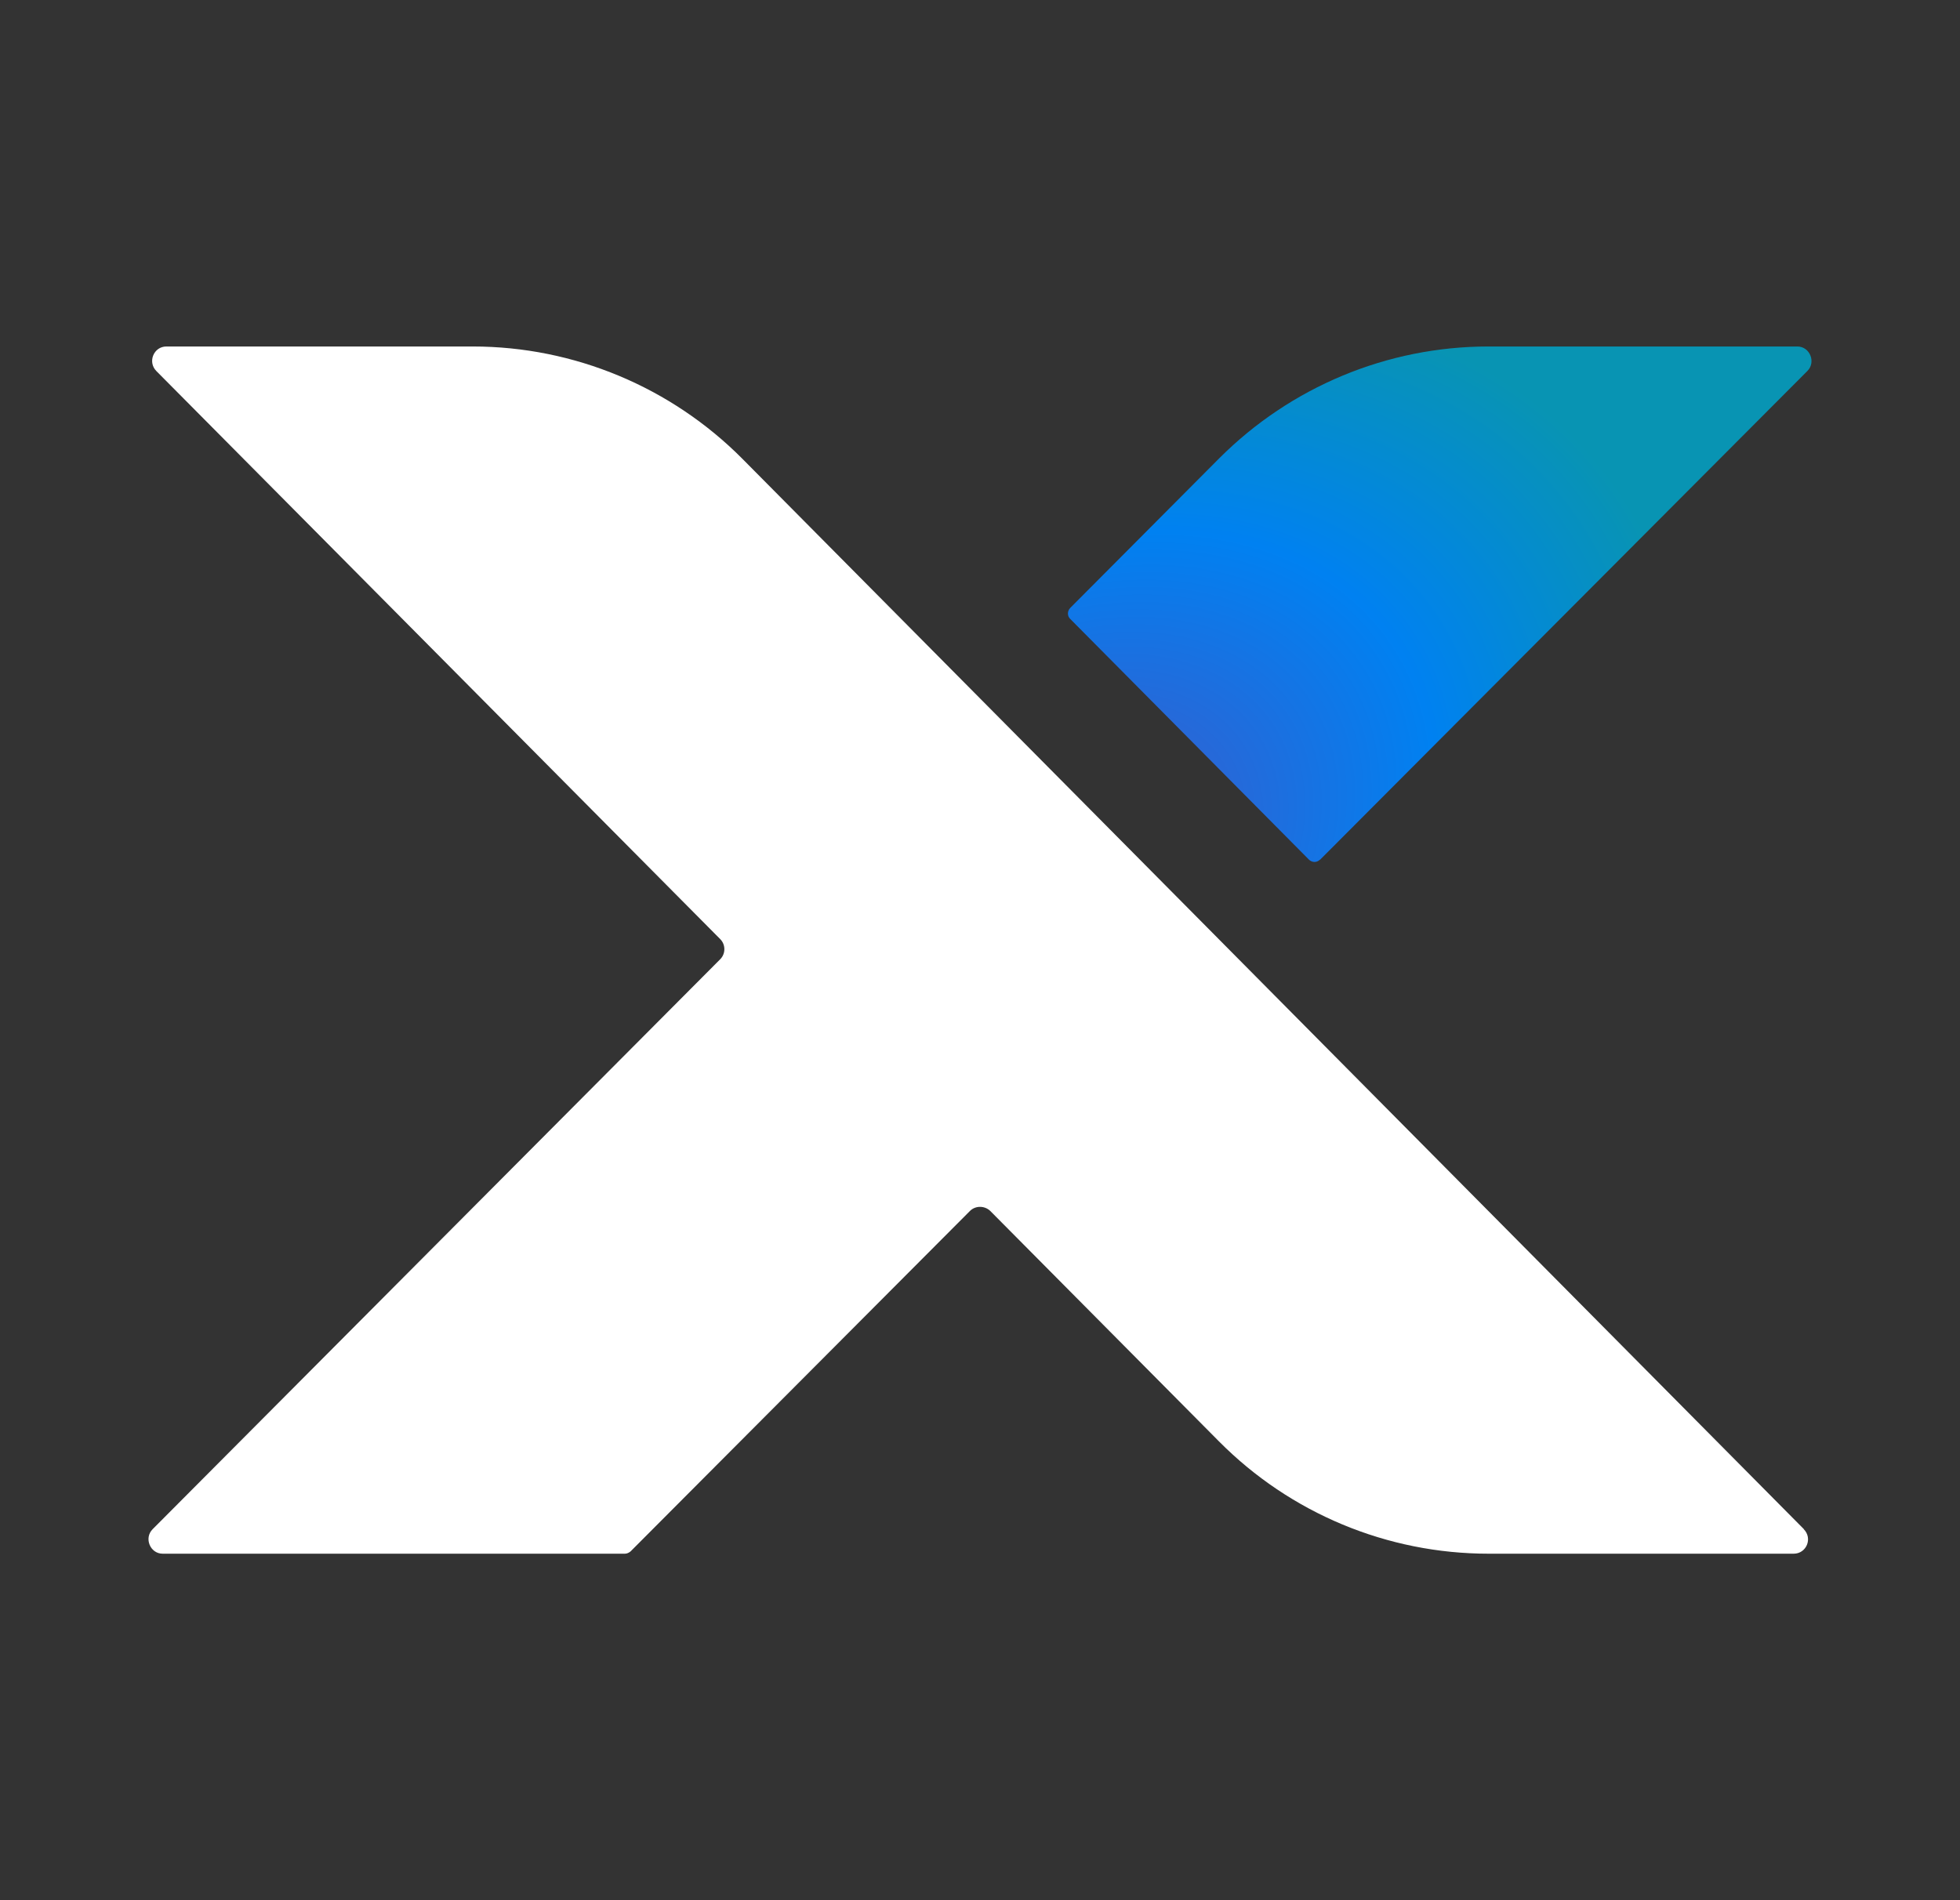
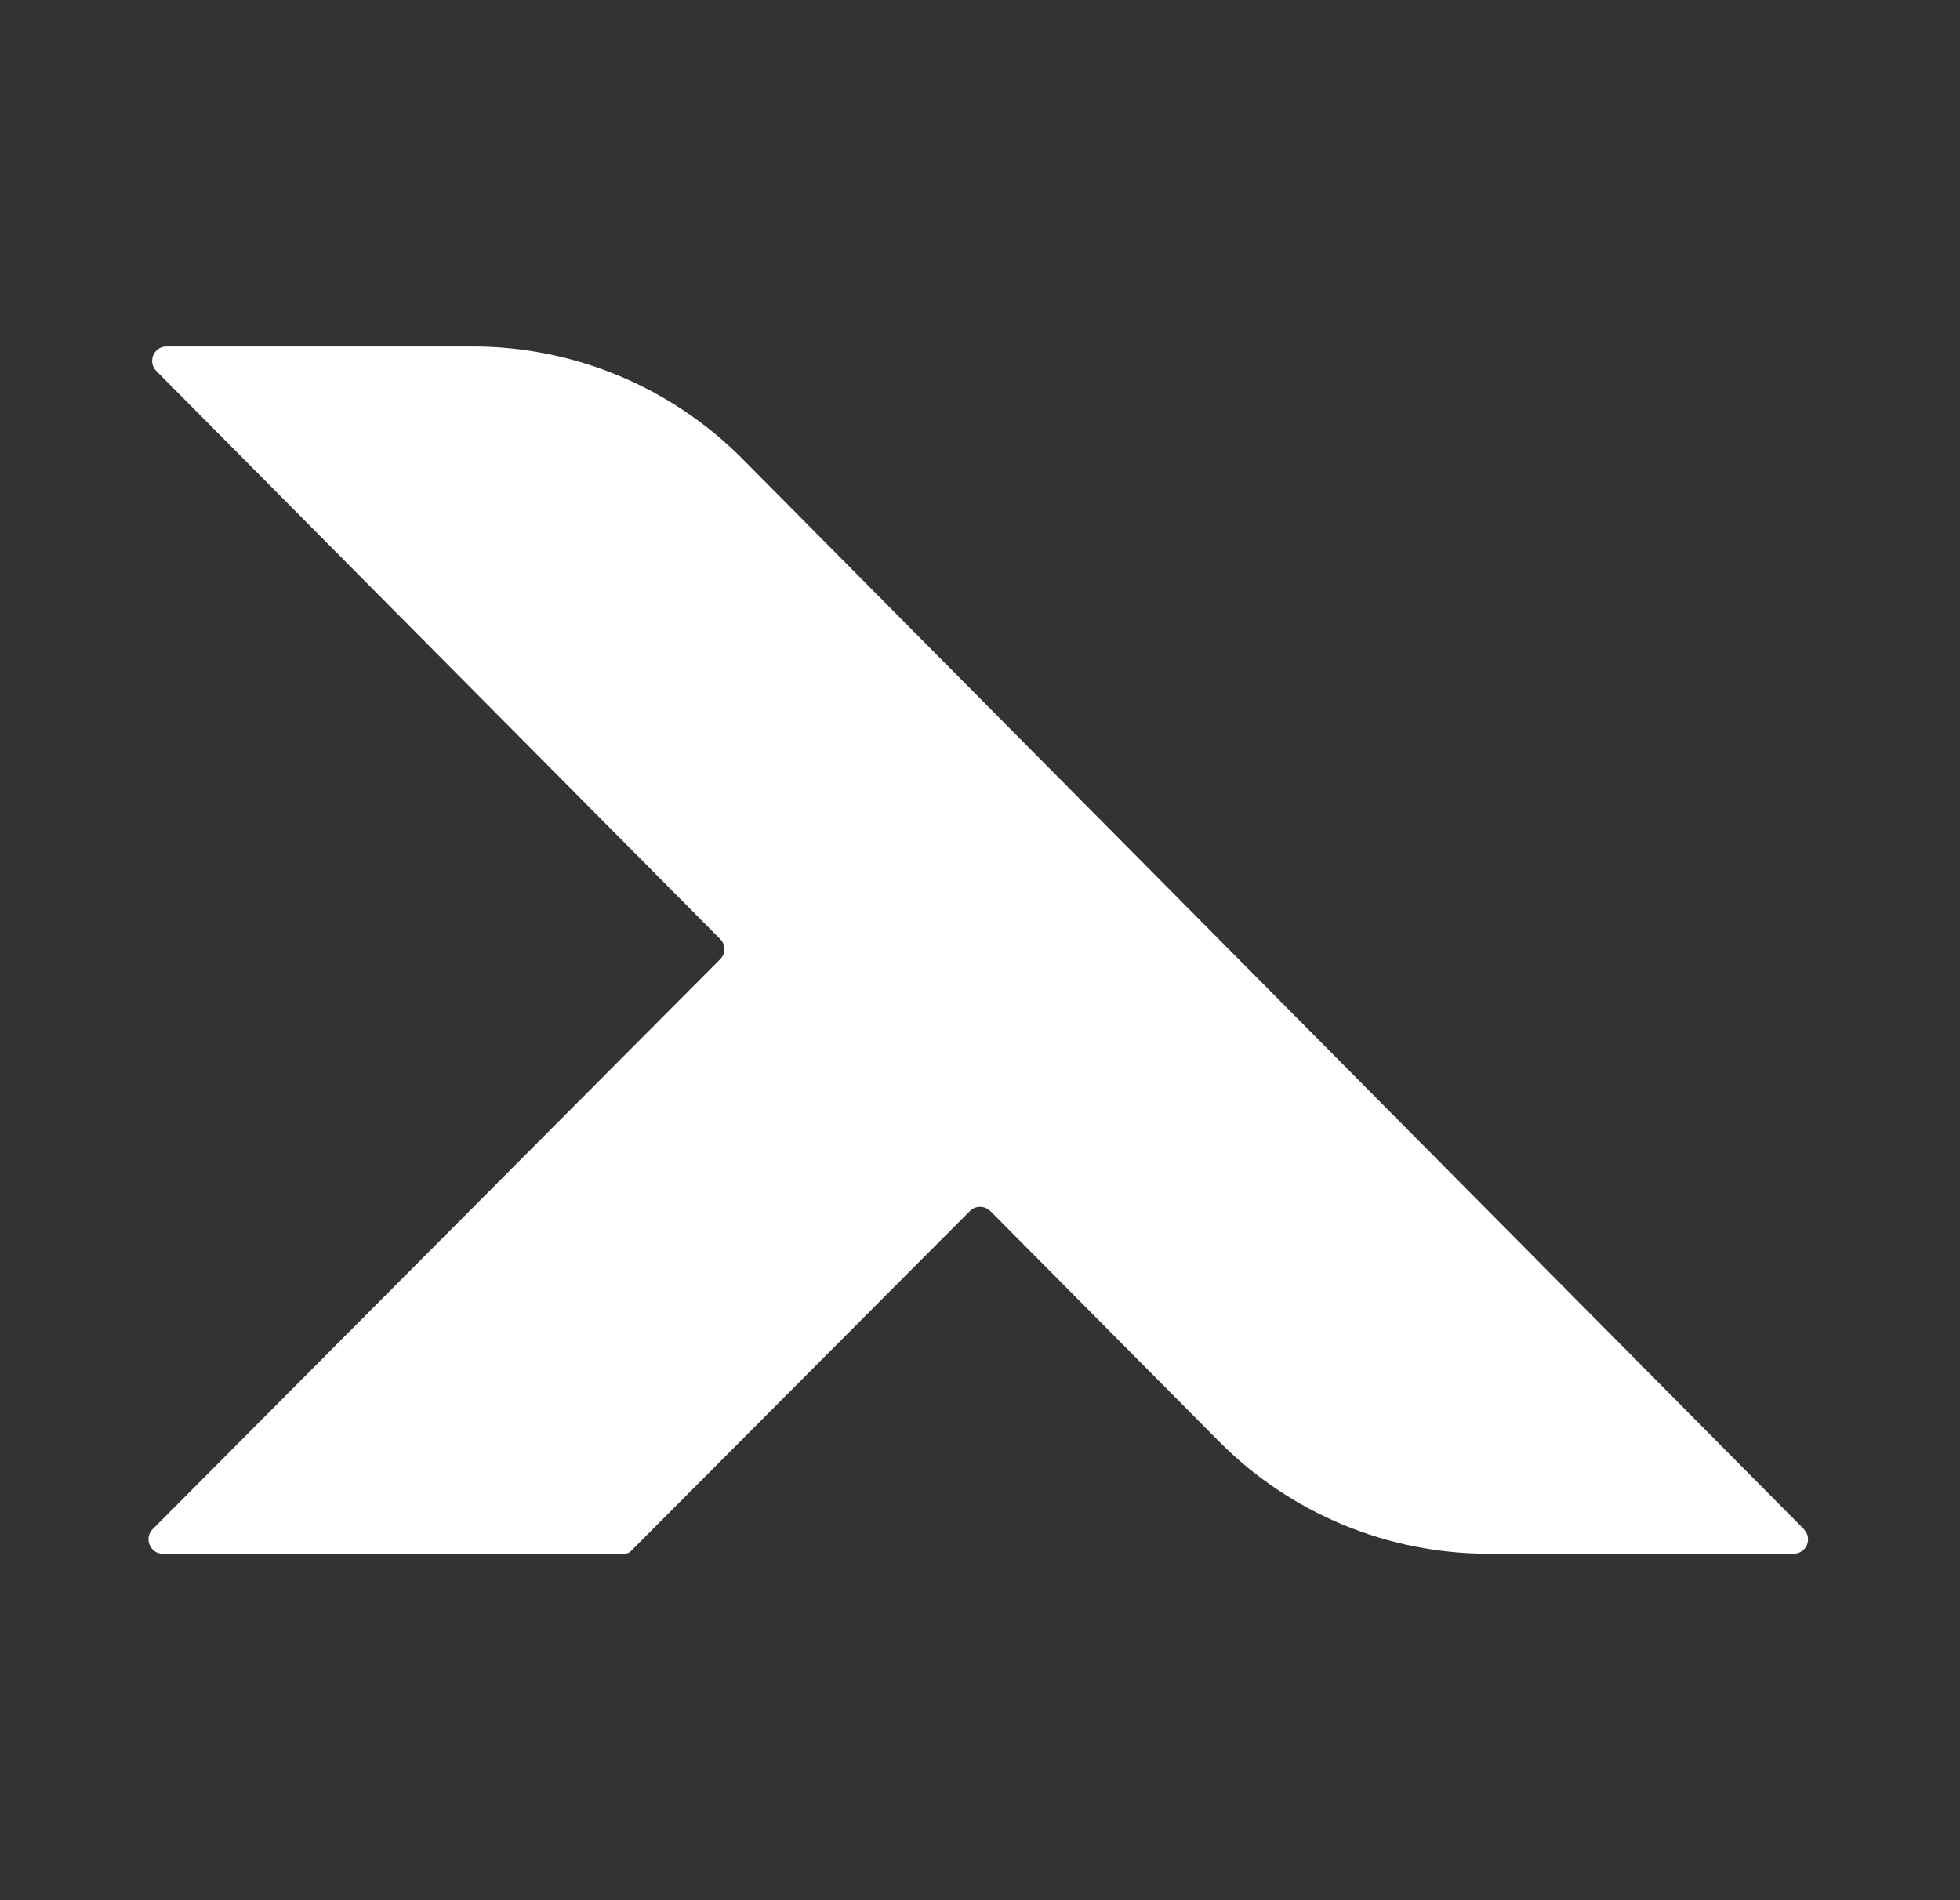
<svg xmlns="http://www.w3.org/2000/svg" width="33" height="32" viewBox="0 0 33 32" fill="none">
  <rect x="0" y="0" width="33" height="32" fill="#333333" stroke="none" />
-   <path d="M22.225 14.479L30.43 6.248C30.58 6.098 30.472 5.835 30.261 5.835H25.059C23.357 5.835 21.729 6.515 20.527 7.719L18.021 10.236C17.967 10.29 17.967 10.375 18.021 10.425L22.037 14.475C22.09 14.529 22.175 14.529 22.225 14.475V14.479Z" fill="url(#paint0_radial_1103_28917)" />
  <path d="M30.372 25.752L12.504 7.731C11.302 6.519 9.666 5.835 7.96 5.835H2.801C2.589 5.835 2.481 6.094 2.632 6.248L12.126 15.815C12.219 15.907 12.219 16.062 12.126 16.154L2.57 25.752C2.42 25.902 2.528 26.165 2.739 26.165H10.521C10.555 26.165 10.59 26.149 10.617 26.126L16.331 20.393C16.423 20.301 16.577 20.301 16.673 20.393L20.523 24.273C21.725 25.485 23.357 26.165 25.063 26.165H30.199C30.415 26.165 30.523 25.906 30.369 25.752H30.372Z" fill="white" />
  <defs>
    <radialGradient id="paint0_radial_1103_28917" cx="0" cy="0" r="1" gradientUnits="userSpaceOnUse" gradientTransform="translate(17.98 14.516) rotate(-33.888) scale(14.778 11.092)">
      <stop offset="0.07" stop-color="#3A5CCC" />
      <stop offset="0.448" stop-color="#0081F1" />
      <stop offset="0.76" stop-color="#0894B3" />
    </radialGradient>
  </defs>
</svg>